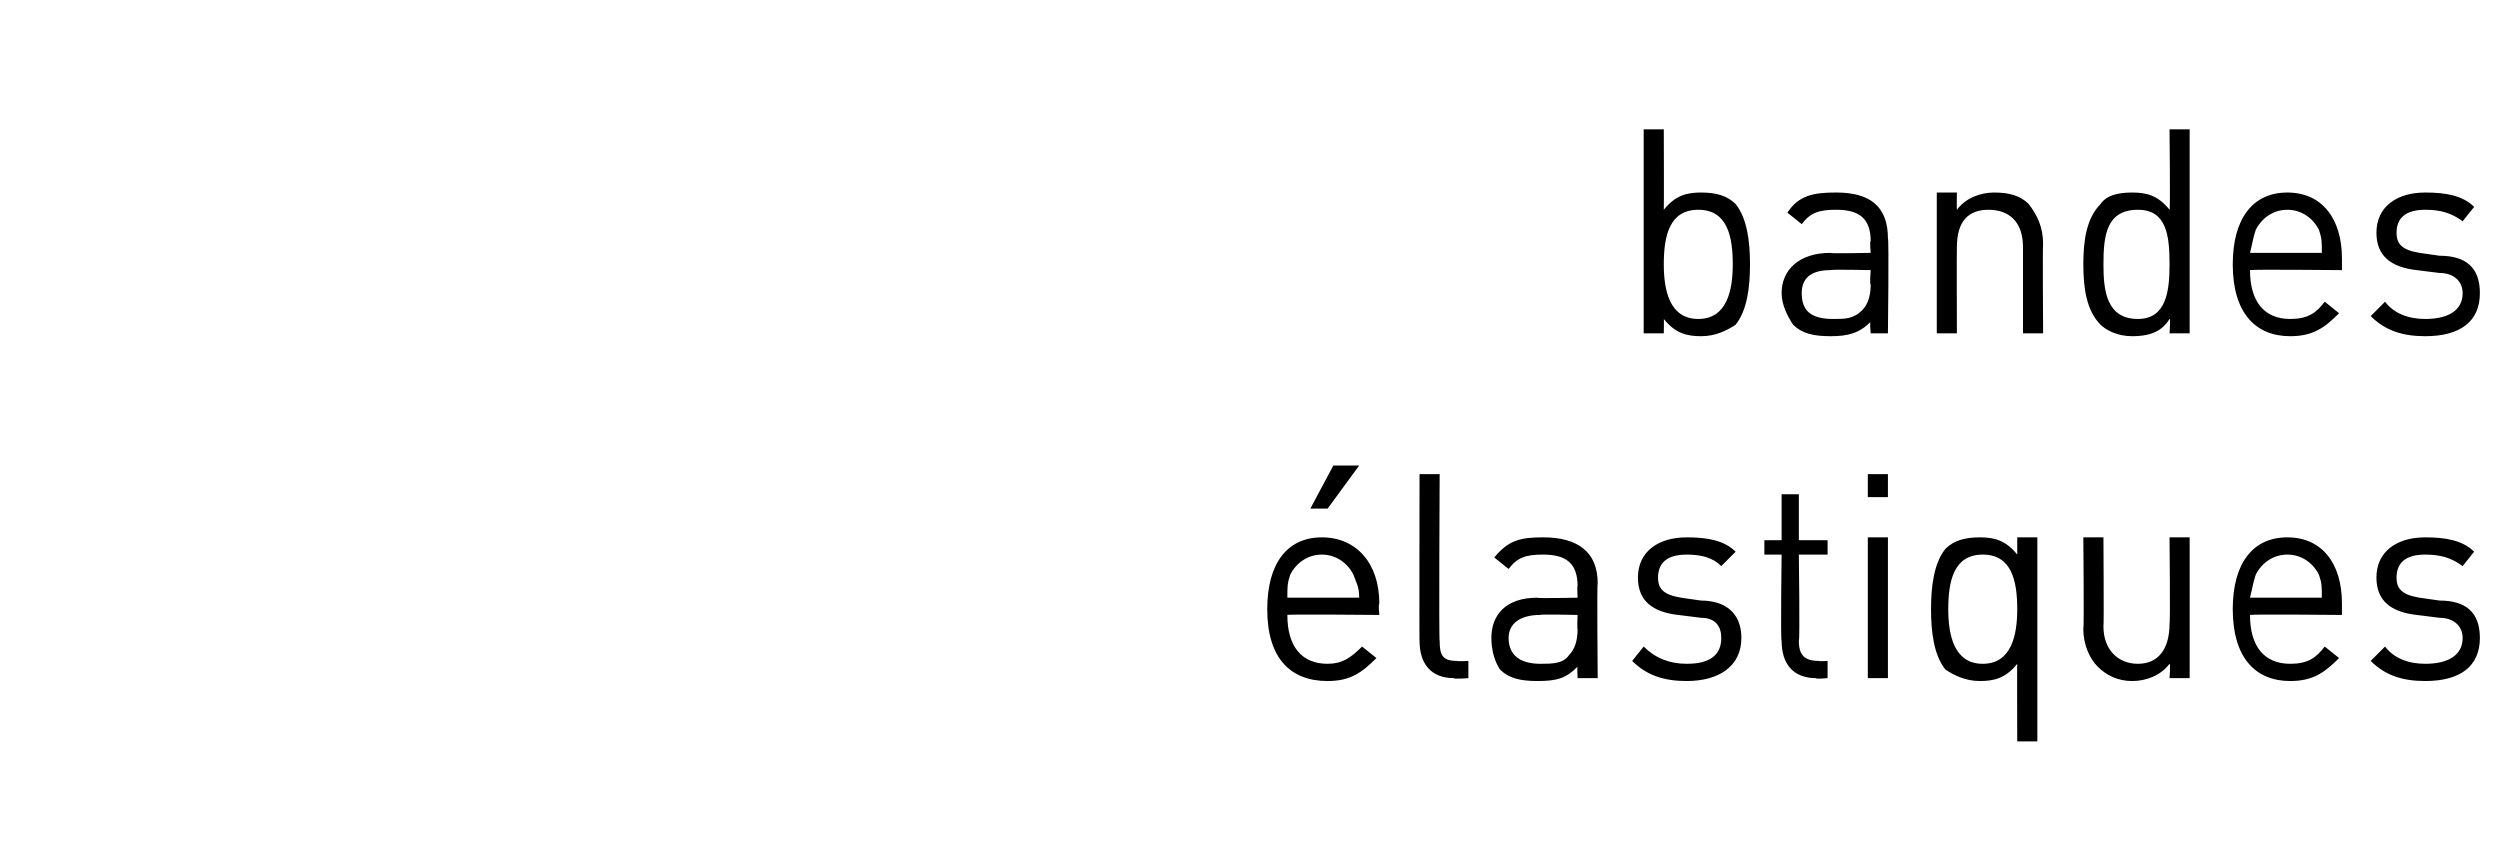
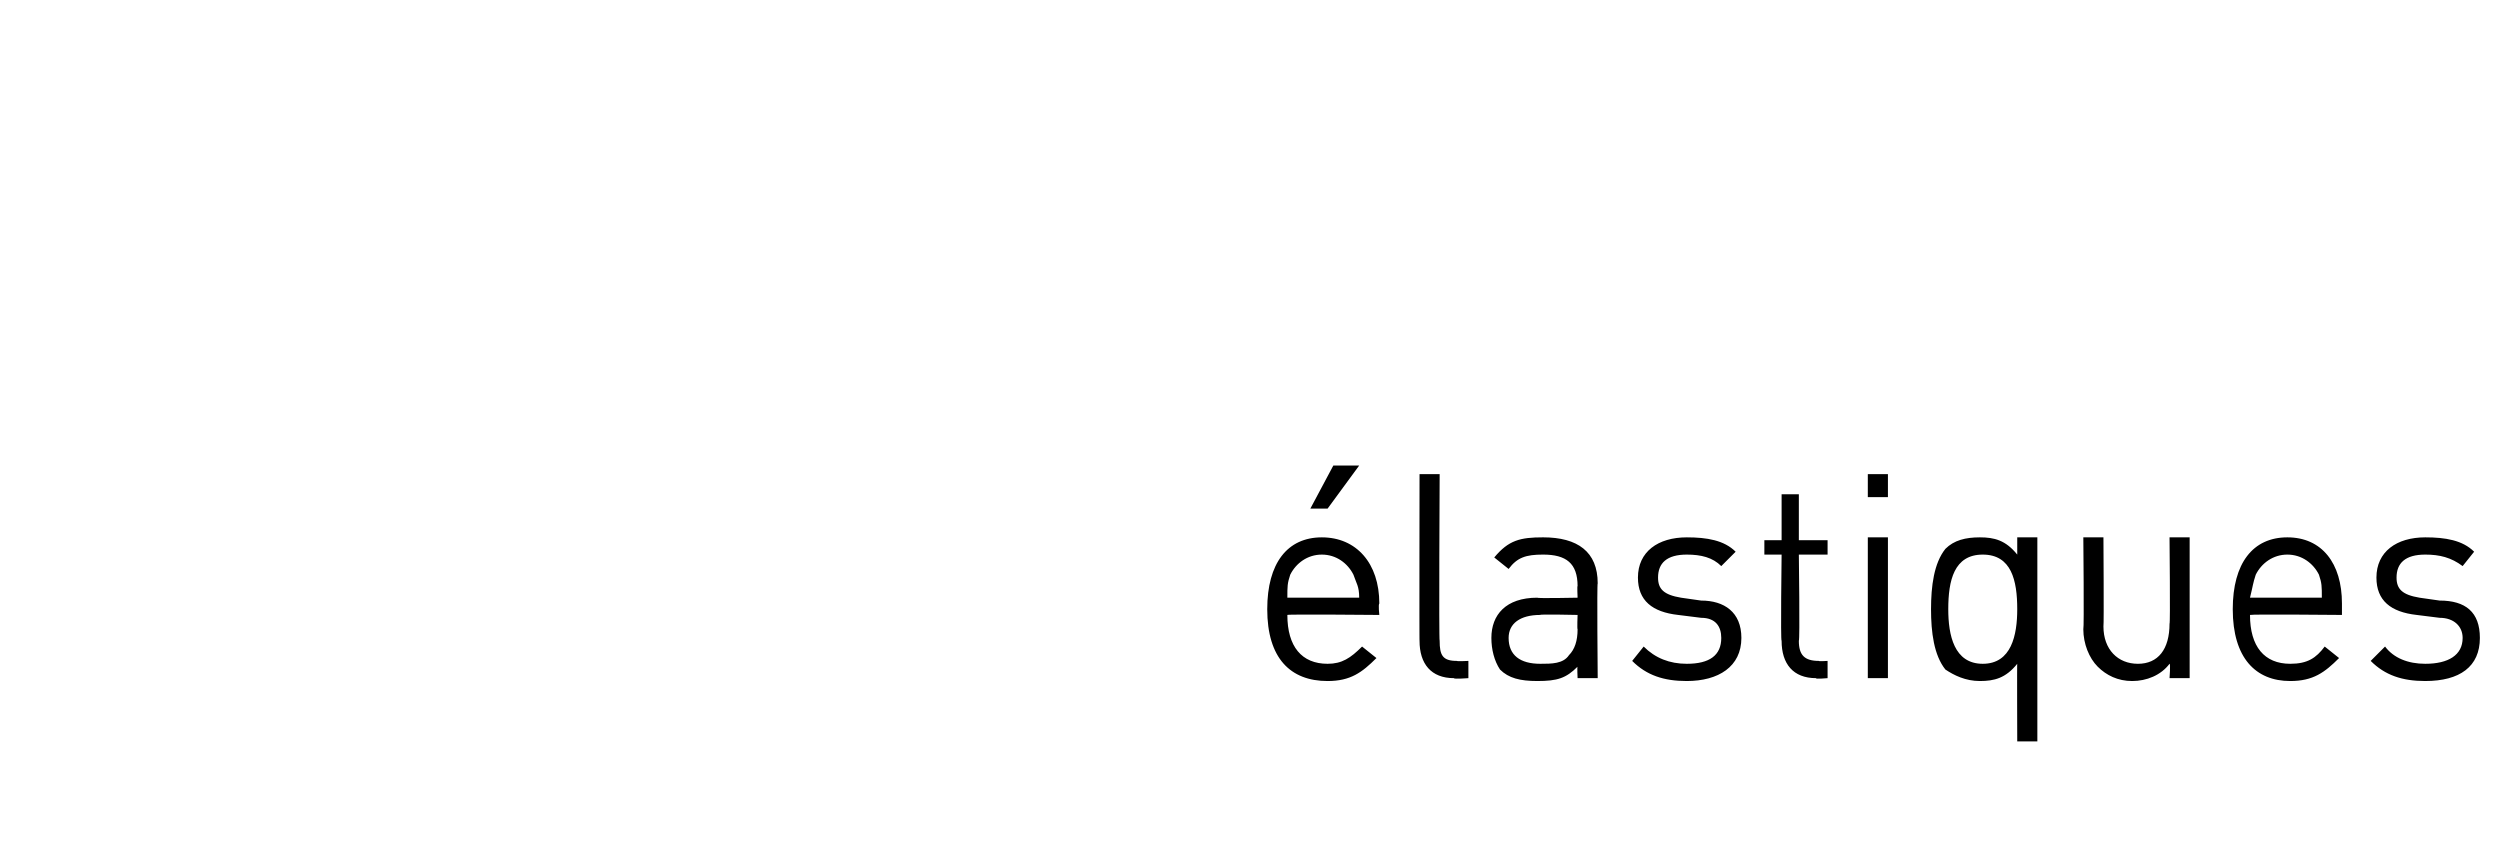
<svg xmlns="http://www.w3.org/2000/svg" version="1.1" width="87px" height="29.4px" viewBox="0 -4 87 29.4" style="top:-4px">
  <desc>bandes lastiques</desc>
  <defs />
  <g id="Polygon267586">
-     <path d="m44.8 17.4c0 1.1.5 1.7 1.4 1.7c.5 0 .8-.2 1.2-.6c0 0 .5.4.5.4c-.5.5-.9.8-1.7.8c-1.3 0-2.1-.8-2.1-2.5c0-1.6.7-2.5 1.9-2.5c1.2 0 2 .9 2 2.3c-.04.04 0 .4 0 .4c0 0-3.2-.03-3.2 0zm2.3-1.4c-.2-.4-.6-.7-1.1-.7c-.5 0-.9.3-1.1.7c-.1.3-.1.4-.1.8c0 0 2.5 0 2.5 0c0-.4-.1-.5-.2-.8zm-.9-2.3l-.6 0l.8-1.5l.9 0l-1.1 1.5zm4.4 5.9c-.8 0-1.2-.5-1.2-1.3c-.01.03 0-5.8 0-5.8l.7 0c0 0-.03 5.8 0 5.8c0 .5.1.7.6.7c0 .02.4 0 .4 0l0 .6c0 0-.52.04-.5 0zm4.3 0c0 0-.02-.43 0-.4c-.4.4-.7.5-1.4.5c-.6 0-1-.1-1.3-.4c-.2-.3-.3-.7-.3-1.1c0-.8.5-1.4 1.6-1.4c-.02.03 1.4 0 1.4 0c0 0-.02-.44 0-.4c0-.8-.4-1.1-1.2-1.1c-.6 0-.9.1-1.2.5c0 0-.5-.4-.5-.4c.5-.6.9-.7 1.7-.7c1.2 0 1.9.5 1.9 1.6c-.03 0 0 3.3 0 3.3l-.7 0zm0-2.2c0 0-1.33-.03-1.3 0c-.7 0-1.1.3-1.1.8c0 .6.4.9 1.1.9c.4 0 .8 0 1-.3c.2-.2.3-.5.3-.9c-.02 0 0-.5 0-.5zm3.8 2.3c-.8 0-1.4-.2-1.9-.7c0 0 .4-.5.4-.5c.4.4.9.6 1.5.6c.8 0 1.2-.3 1.2-.9c0-.4-.2-.7-.7-.7c0 0-.8-.1-.8-.1c-.9-.1-1.4-.5-1.4-1.3c0-.9.7-1.4 1.7-1.4c.7 0 1.3.1 1.7.5c0 0-.5.5-.5.5c-.3-.3-.7-.4-1.2-.4c-.7 0-1 .3-1 .8c0 .4.2.6.8.7c0 0 .7.1.7.1c.8 0 1.4.4 1.4 1.3c0 1-.8 1.5-1.9 1.5zm4.5-.1c-.8 0-1.2-.5-1.2-1.3c-.04.02 0-3 0-3l-.6 0l0-.5l.6 0l0-1.6l.6 0l0 1.6l1 0l0 .5l-1 0c0 0 .04 3 0 3c0 .5.2.7.7.7c-.02.02.3 0 .3 0l0 .6c0 0-.44.04-.4 0zm1.8 0l0-4.9l.7 0l0 4.9l-.7 0zm0-6.3l0-.8l.7 0l0 .8l-.7 0zm5.2 8.5c0 0-.01-2.74 0-2.7c-.4.5-.8.6-1.3.6c-.5 0-.9-.2-1.2-.4c-.4-.5-.5-1.3-.5-2.1c0-.8.1-1.6.5-2.1c.3-.3.7-.4 1.2-.4c.5 0 .9.1 1.3.6c0 0 0-.6 0-.6l.7 0l0 7.1l-.7 0zm-1.2-6.5c-1 0-1.2.9-1.2 1.9c0 .9.2 1.9 1.2 1.9c1 0 1.2-1 1.2-1.9c0-1-.2-1.9-1.2-1.9zm6.5 4.3c0 0 .04-.51 0-.5c-.3.4-.8.6-1.3.6c-.5 0-.9-.2-1.2-.5c-.3-.3-.5-.8-.5-1.3c.03-.04 0-3.2 0-3.2l.7 0c0 0 .02 3.05 0 3.1c0 .8.5 1.3 1.2 1.3c.7 0 1.1-.5 1.1-1.4c.03.05 0-3 0-3l.7 0l0 4.9l-.7 0zm2.8-2.2c0 1.1.5 1.7 1.4 1.7c.6 0 .9-.2 1.2-.6c0 0 .5.4.5.4c-.5.5-.9.8-1.7.8c-1.2 0-2-.8-2-2.5c0-1.6.7-2.5 1.9-2.5c1.2 0 1.9.9 1.9 2.3c0 .04 0 .4 0 .4c0 0-3.15-.03-3.2 0zm2.4-1.4c-.2-.4-.6-.7-1.1-.7c-.5 0-.9.3-1.1.7c-.1.3-.1.4-.2.8c0 0 2.5 0 2.5 0c0-.4 0-.5-.1-.8zm3.7 3.7c-.8 0-1.4-.2-1.9-.7c0 0 .5-.5.5-.5c.3.4.8.6 1.4.6c.8 0 1.3-.3 1.3-.9c0-.4-.3-.7-.8-.7c0 0-.8-.1-.8-.1c-.9-.1-1.4-.5-1.4-1.3c0-.9.7-1.4 1.7-1.4c.7 0 1.3.1 1.7.5c0 0-.4.5-.4.5c-.4-.3-.8-.4-1.3-.4c-.7 0-1 .3-1 .8c0 .4.2.6.8.7c0 0 .7.1.7.1c.9 0 1.4.4 1.4 1.3c0 1-.7 1.5-1.9 1.5z" stroke="none" fill="#000" />
+     <path d="m44.8 17.4c0 1.1.5 1.7 1.4 1.7c.5 0 .8-.2 1.2-.6c0 0 .5.4.5.4c-.5.5-.9.8-1.7.8c-1.3 0-2.1-.8-2.1-2.5c0-1.6.7-2.5 1.9-2.5c1.2 0 2 .9 2 2.3c-.04.04 0 .4 0 .4c0 0-3.2-.03-3.2 0zm2.3-1.4c-.2-.4-.6-.7-1.1-.7c-.5 0-.9.3-1.1.7c-.1.3-.1.4-.1.8c0 0 2.5 0 2.5 0c0-.4-.1-.5-.2-.8zm-.9-2.3l-.6 0l.8-1.5l.9 0l-1.1 1.5m4.4 5.9c-.8 0-1.2-.5-1.2-1.3c-.01.03 0-5.8 0-5.8l.7 0c0 0-.03 5.8 0 5.8c0 .5.1.7.6.7c0 .02.4 0 .4 0l0 .6c0 0-.52.04-.5 0zm4.3 0c0 0-.02-.43 0-.4c-.4.4-.7.5-1.4.5c-.6 0-1-.1-1.3-.4c-.2-.3-.3-.7-.3-1.1c0-.8.5-1.4 1.6-1.4c-.02.03 1.4 0 1.4 0c0 0-.02-.44 0-.4c0-.8-.4-1.1-1.2-1.1c-.6 0-.9.1-1.2.5c0 0-.5-.4-.5-.4c.5-.6.9-.7 1.7-.7c1.2 0 1.9.5 1.9 1.6c-.03 0 0 3.3 0 3.3l-.7 0zm0-2.2c0 0-1.33-.03-1.3 0c-.7 0-1.1.3-1.1.8c0 .6.4.9 1.1.9c.4 0 .8 0 1-.3c.2-.2.3-.5.3-.9c-.02 0 0-.5 0-.5zm3.8 2.3c-.8 0-1.4-.2-1.9-.7c0 0 .4-.5.4-.5c.4.4.9.6 1.5.6c.8 0 1.2-.3 1.2-.9c0-.4-.2-.7-.7-.7c0 0-.8-.1-.8-.1c-.9-.1-1.4-.5-1.4-1.3c0-.9.7-1.4 1.7-1.4c.7 0 1.3.1 1.7.5c0 0-.5.5-.5.5c-.3-.3-.7-.4-1.2-.4c-.7 0-1 .3-1 .8c0 .4.2.6.8.7c0 0 .7.1.7.1c.8 0 1.4.4 1.4 1.3c0 1-.8 1.5-1.9 1.5zm4.5-.1c-.8 0-1.2-.5-1.2-1.3c-.04.02 0-3 0-3l-.6 0l0-.5l.6 0l0-1.6l.6 0l0 1.6l1 0l0 .5l-1 0c0 0 .04 3 0 3c0 .5.2.7.7.7c-.02.02.3 0 .3 0l0 .6c0 0-.44.04-.4 0zm1.8 0l0-4.9l.7 0l0 4.9l-.7 0zm0-6.3l0-.8l.7 0l0 .8l-.7 0zm5.2 8.5c0 0-.01-2.74 0-2.7c-.4.5-.8.6-1.3.6c-.5 0-.9-.2-1.2-.4c-.4-.5-.5-1.3-.5-2.1c0-.8.1-1.6.5-2.1c.3-.3.7-.4 1.2-.4c.5 0 .9.1 1.3.6c0 0 0-.6 0-.6l.7 0l0 7.1l-.7 0zm-1.2-6.5c-1 0-1.2.9-1.2 1.9c0 .9.2 1.9 1.2 1.9c1 0 1.2-1 1.2-1.9c0-1-.2-1.9-1.2-1.9zm6.5 4.3c0 0 .04-.51 0-.5c-.3.4-.8.6-1.3.6c-.5 0-.9-.2-1.2-.5c-.3-.3-.5-.8-.5-1.3c.03-.04 0-3.2 0-3.2l.7 0c0 0 .02 3.05 0 3.1c0 .8.5 1.3 1.2 1.3c.7 0 1.1-.5 1.1-1.4c.03.05 0-3 0-3l.7 0l0 4.9l-.7 0zm2.8-2.2c0 1.1.5 1.7 1.4 1.7c.6 0 .9-.2 1.2-.6c0 0 .5.4.5.4c-.5.5-.9.8-1.7.8c-1.2 0-2-.8-2-2.5c0-1.6.7-2.5 1.9-2.5c1.2 0 1.9.9 1.9 2.3c0 .04 0 .4 0 .4c0 0-3.15-.03-3.2 0zm2.4-1.4c-.2-.4-.6-.7-1.1-.7c-.5 0-.9.3-1.1.7c-.1.3-.1.4-.2.8c0 0 2.5 0 2.5 0c0-.4 0-.5-.1-.8zm3.7 3.7c-.8 0-1.4-.2-1.9-.7c0 0 .5-.5.5-.5c.3.4.8.6 1.4.6c.8 0 1.3-.3 1.3-.9c0-.4-.3-.7-.8-.7c0 0-.8-.1-.8-.1c-.9-.1-1.4-.5-1.4-1.3c0-.9.7-1.4 1.7-1.4c.7 0 1.3.1 1.7.5c0 0-.4.5-.4.5c-.4-.3-.8-.4-1.3-.4c-.7 0-1 .3-1 .8c0 .4.2.6.8.7c0 0 .7.1.7.1c.9 0 1.4.4 1.4 1.3c0 1-.7 1.5-1.9 1.5z" stroke="none" fill="#000" />
  </g>
  <g id="Polygon267585">
-     <path d="m60.4 7.3c-.3.2-.7.4-1.2.4c-.5 0-.9-.1-1.3-.6c.01-.05 0 .5 0 .5l-.7 0l0-7.1l.7 0c0 0 .01 2.79 0 2.8c.4-.5.8-.6 1.3-.6c.5 0 .9.1 1.2.4c.4.5.5 1.3.5 2.1c0 .8-.1 1.6-.5 2.1zm-1.3-4c-1 0-1.2.9-1.2 1.9c0 .9.2 1.9 1.2 1.9c1 0 1.2-1 1.2-1.9c0-1-.2-1.9-1.2-1.9zm6 4.3c0 0-.04-.43 0-.4c-.4.4-.8.5-1.4.5c-.6 0-1-.1-1.3-.4c-.2-.3-.4-.7-.4-1.1c0-.8.6-1.4 1.7-1.4c-.05.03 1.4 0 1.4 0c0 0-.04-.44 0-.4c0-.8-.4-1.1-1.2-1.1c-.6 0-.9.1-1.2.5c0 0-.5-.4-.5-.4c.4-.6.9-.7 1.7-.7c1.2 0 1.8.5 1.8 1.6c.04 0 0 3.3 0 3.3l-.6 0zm0-2.2c0 0-1.35-.03-1.4 0c-.7 0-1 .3-1 .8c0 .6.3.9 1.1.9c.4 0 .7 0 1-.3c.2-.2.3-.5.3-.9c-.04 0 0-.5 0-.5zm5.3 2.2c0 0 0-2.99 0-3c0-.9-.5-1.3-1.2-1.3c-.7 0-1.1.4-1.1 1.3c-.01.01 0 3 0 3l-.7 0l0-4.9l.7 0c0 0-.01.56 0 .6c.3-.4.8-.6 1.3-.6c.5 0 .9.1 1.2.4c.3.4.5.8.5 1.4c-.02-.01 0 3.1 0 3.1l-.7 0zm5.1 0c0 0 .04-.55 0-.5c-.3.5-.8.6-1.3.6c-.5 0-.9-.2-1.1-.4c-.5-.5-.6-1.3-.6-2.1c0-.8.1-1.6.6-2.1c.2-.3.6-.4 1.1-.4c.5 0 .9.1 1.3.6c.03-.01 0-2.8 0-2.8l.7 0l0 7.1l-.7 0zm-1.1-4.3c-1.1 0-1.2.9-1.2 1.9c0 .9.1 1.9 1.2 1.9c1 0 1.1-1 1.1-1.9c0-1-.1-1.9-1.1-1.9zm3.9 2.1c0 1.1.5 1.7 1.4 1.7c.6 0 .9-.2 1.2-.6c0 0 .5.4.5.4c-.5.5-.9.8-1.7.8c-1.2 0-2-.8-2-2.5c0-1.6.7-2.5 1.9-2.5c1.2 0 1.9.9 1.9 2.3c0 .04 0 .4 0 .4c0 0-3.15-.03-3.2 0zm2.4-1.4c-.2-.4-.6-.7-1.1-.7c-.5 0-.9.3-1.1.7c-.1.3-.1.4-.2.8c0 0 2.5 0 2.5 0c0-.4 0-.5-.1-.8zm3.7 3.7c-.8 0-1.4-.2-1.9-.7c0 0 .5-.5.5-.5c.3.4.8.6 1.4.6c.8 0 1.3-.3 1.3-.9c0-.4-.3-.7-.8-.7c0 0-.8-.1-.8-.1c-.9-.1-1.4-.5-1.4-1.3c0-.9.7-1.4 1.7-1.4c.7 0 1.3.1 1.7.5c0 0-.4.5-.4.5c-.4-.3-.8-.4-1.3-.4c-.7 0-1 .3-1 .8c0 .4.2.6.8.7c0 0 .7.1.7.1c.9 0 1.4.4 1.4 1.3c0 1-.7 1.5-1.9 1.5z" stroke="none" fill="#000" />
-   </g>
+     </g>
</svg>